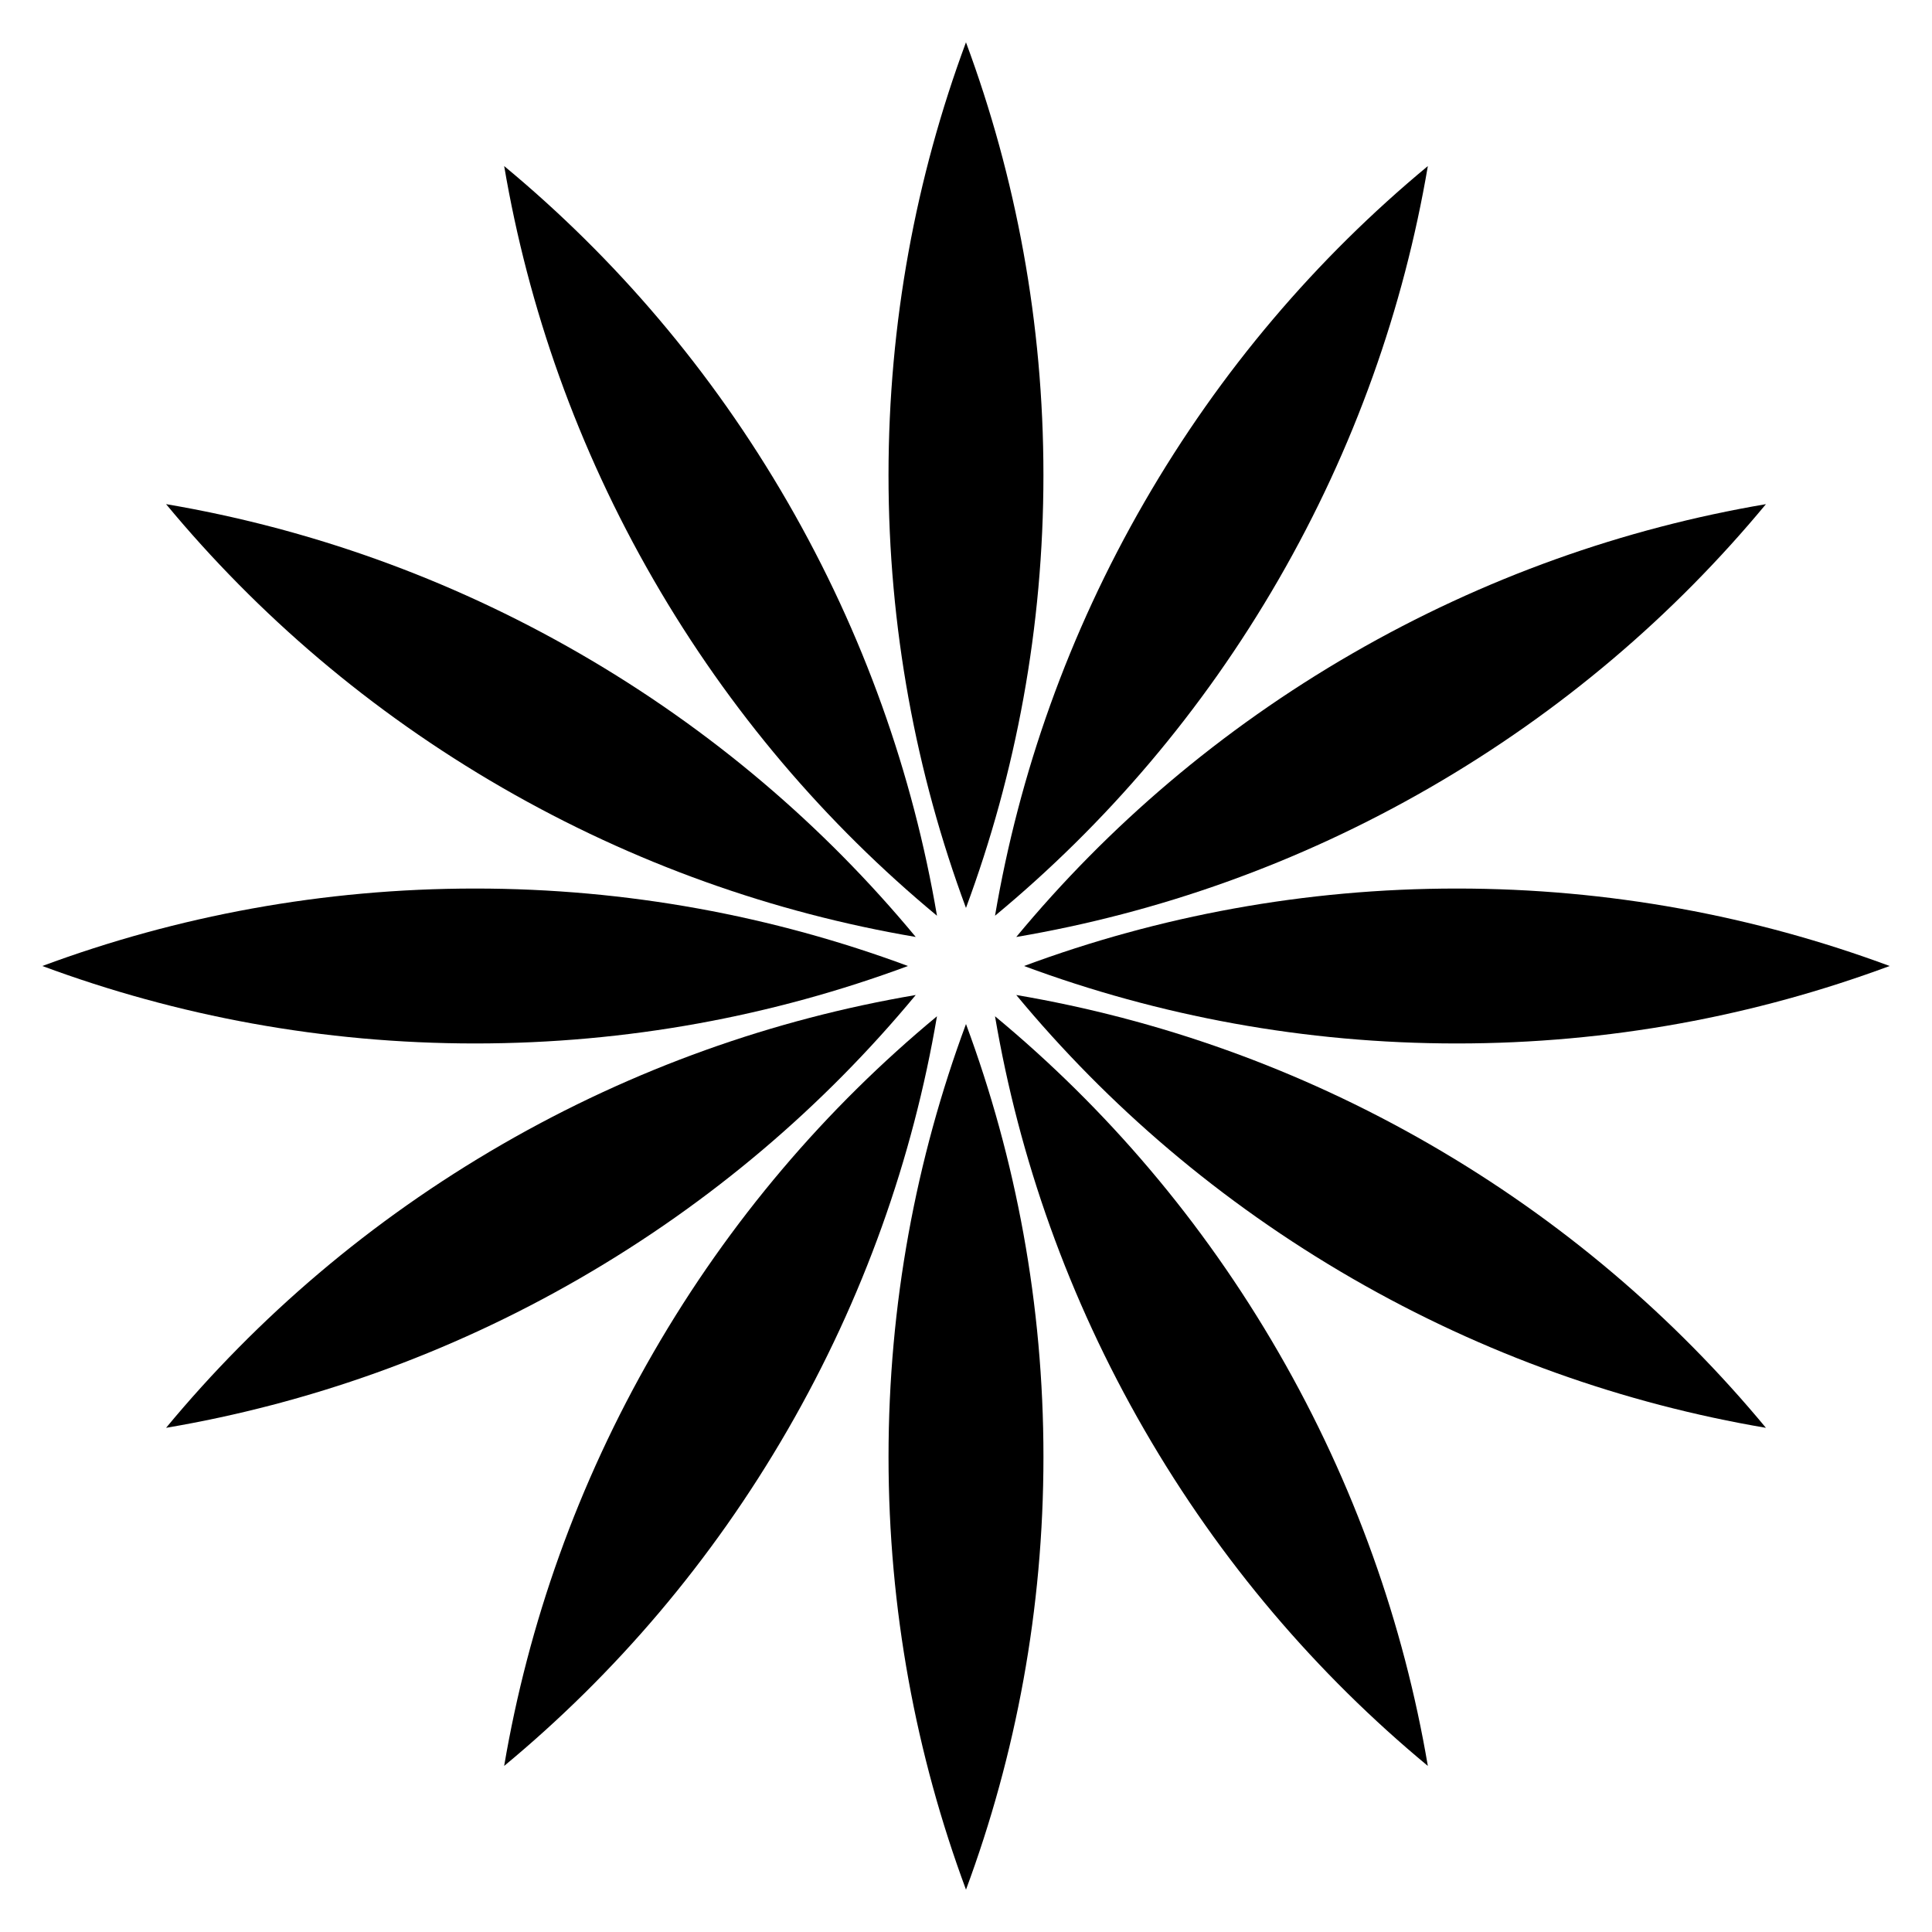
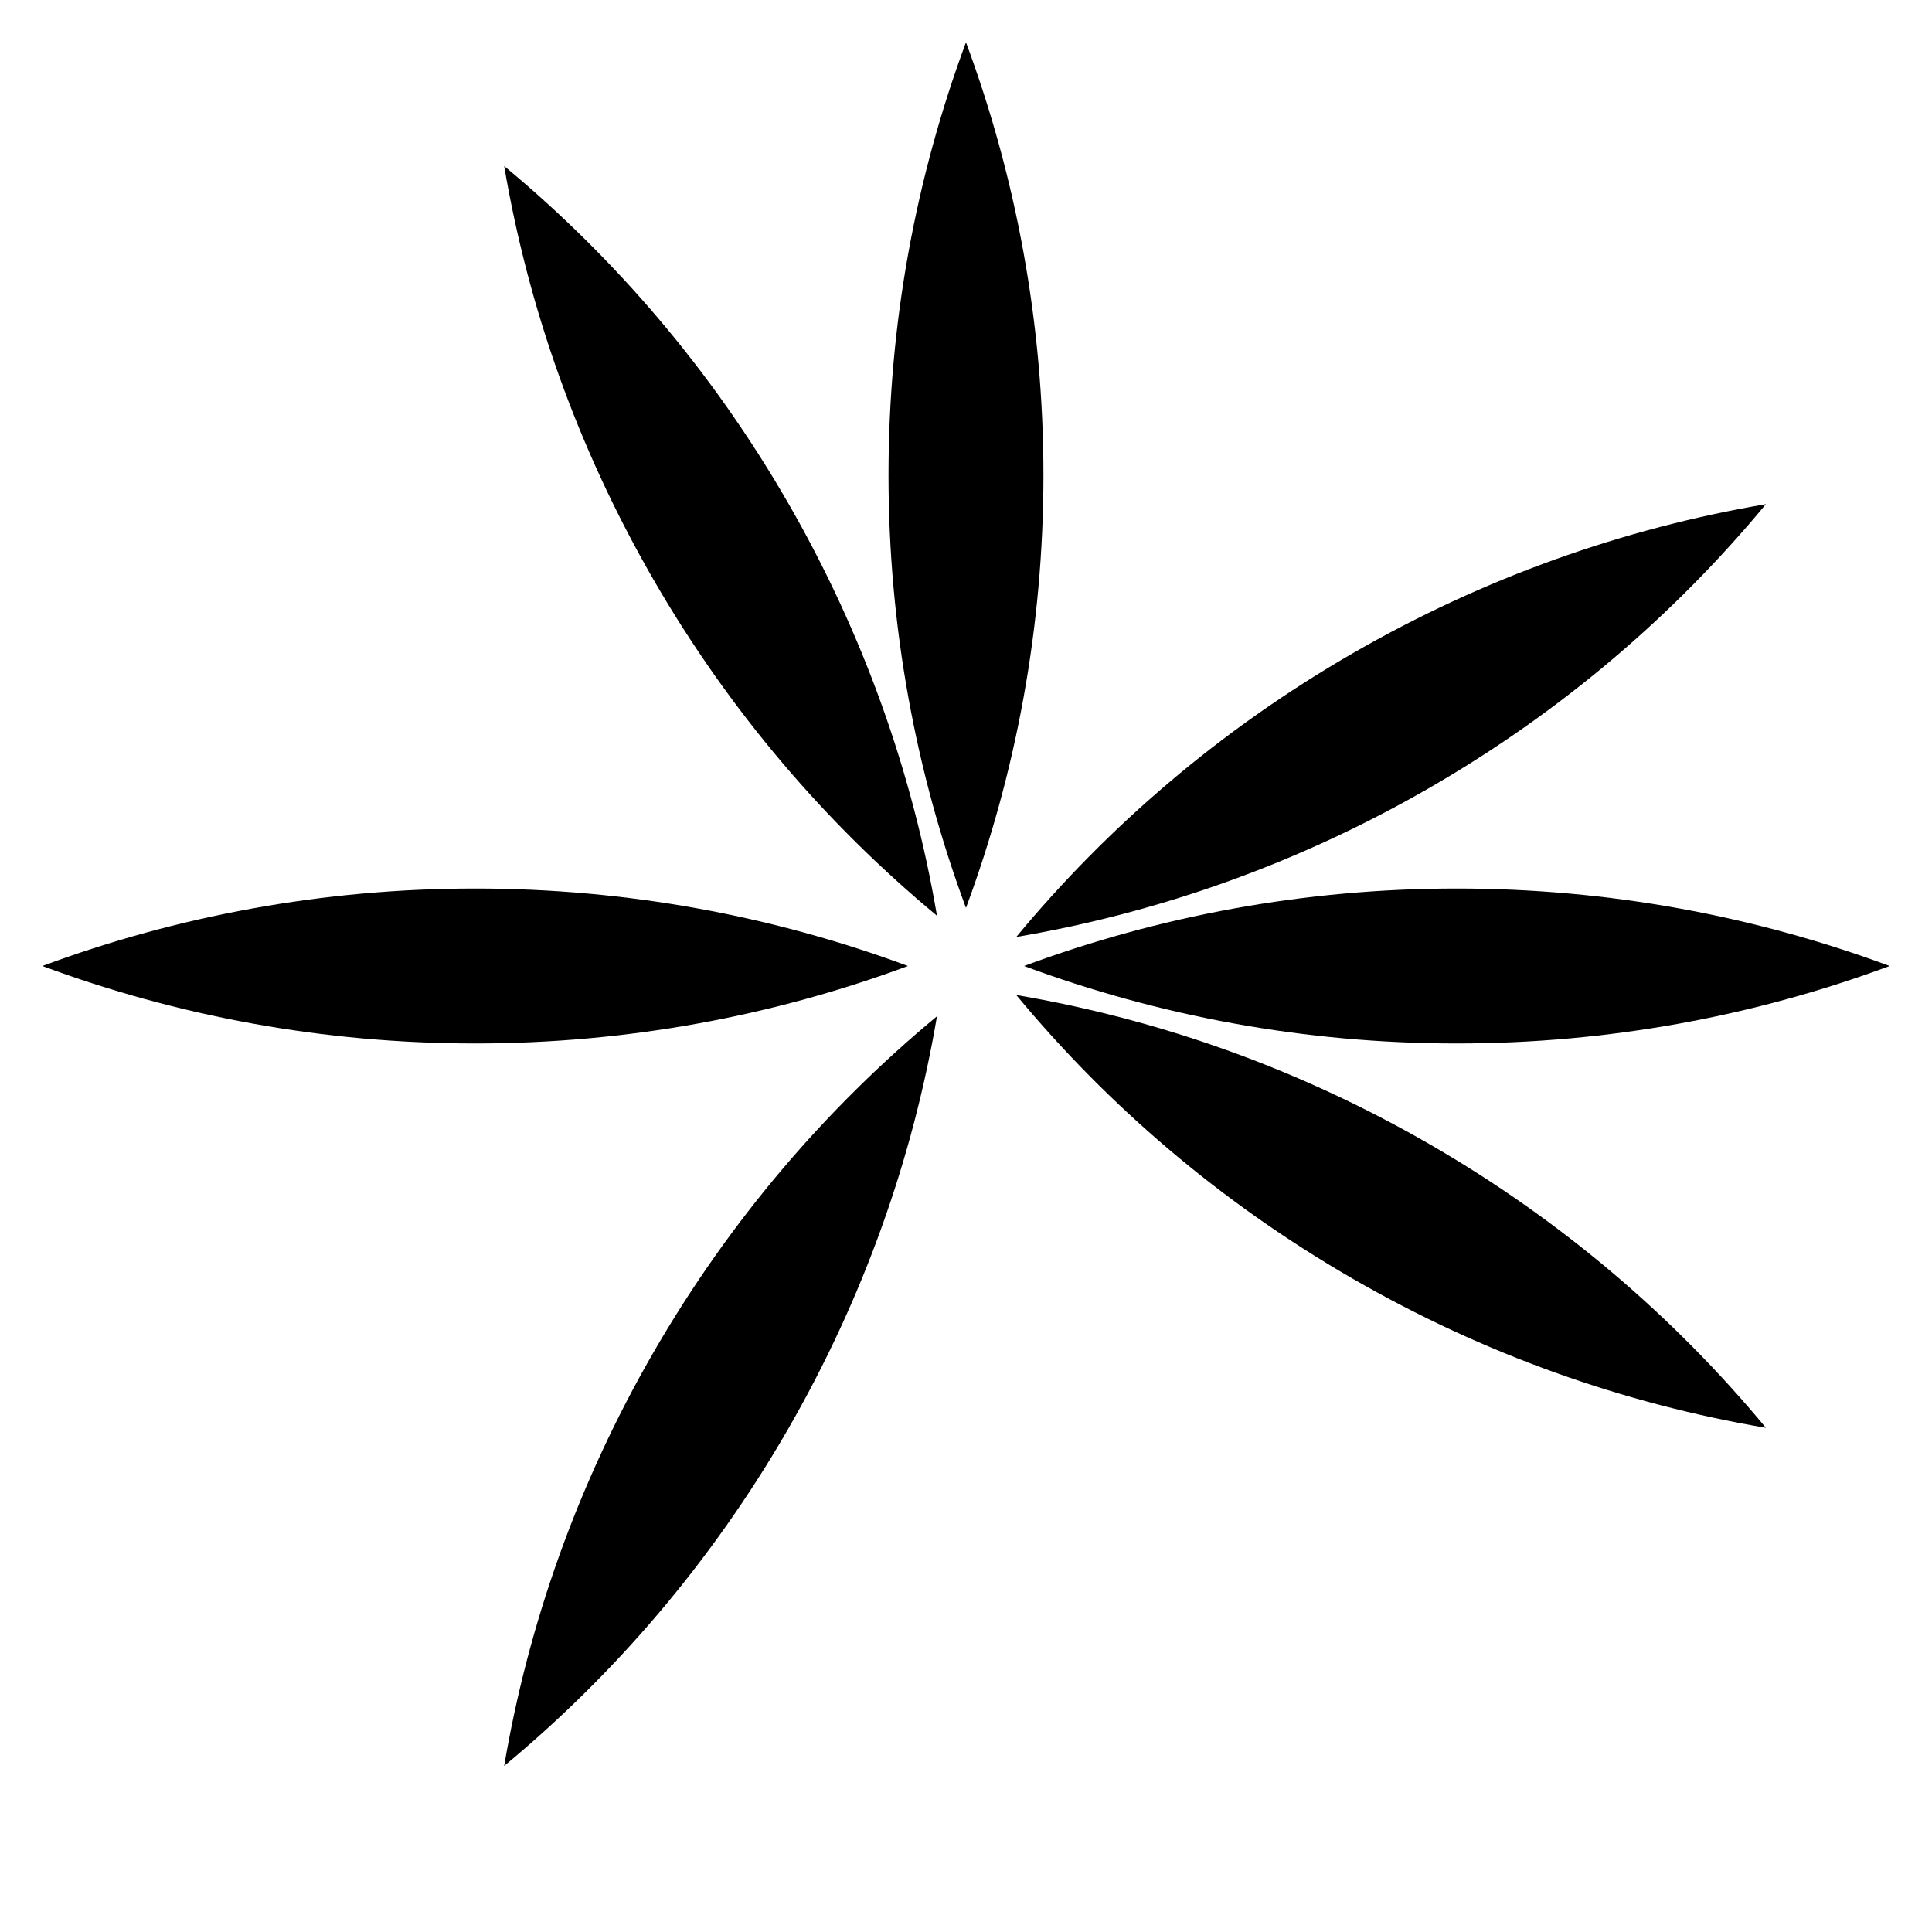
<svg xmlns="http://www.w3.org/2000/svg" fill="#000000" width="800px" height="800px" version="1.1" viewBox="144 144 512 512">
  <g>
-     <path d="m379.47 530.08c0 40.34 7.269 78.973 20.527 114.7 13.254-35.727 20.527-74.363 20.527-114.7 0-40.34-7.269-78.973-20.527-114.7-13.258 35.73-20.527 74.363-20.527 114.7z" />
    <path d="m420.52 269.91c0-40.34-7.269-78.973-20.527-114.7-13.254 35.727-20.527 74.363-20.527 114.7 0 40.34 7.269 78.973 20.527 114.7 13.258-35.727 20.527-74.363 20.527-114.7z" />
-     <path d="m407.69 413.32c6.383 37.57 19.402 74.664 39.574 109.6 20.172 34.934 45.785 64.758 75.129 89.07-6.383-37.57-19.406-74.664-39.574-109.6-20.172-34.938-45.785-64.758-75.129-89.07z" />
    <path d="m392.31 386.68c-6.383-37.57-19.406-74.664-39.574-109.6-20.172-34.934-45.781-64.758-75.125-89.07 6.383 37.57 19.402 74.664 39.574 109.6 20.168 34.934 45.781 64.754 75.125 89.07z" />
    <path d="m522.92 447.26c-34.934-20.168-72.027-33.191-109.6-39.574 24.312 29.344 54.137 54.957 89.07 75.129 34.934 20.168 72.027 33.191 109.6 39.574-24.312-29.344-54.137-54.957-89.07-75.129z" />
-     <path d="m277.08 352.73c34.934 20.168 72.027 33.191 109.6 39.574-24.312-29.344-54.137-54.957-89.07-75.129-34.934-20.168-72.027-33.191-109.6-39.574 24.316 29.344 54.137 54.957 89.07 75.129z" />
    <path d="m415.38 400c35.727 13.254 74.363 20.527 114.7 20.527 40.34 0 78.973-7.269 114.7-20.527-35.727-13.254-74.363-20.527-114.7-20.527-40.34 0-78.973 7.269-114.7 20.527z" />
    <path d="m384.62 400c-35.727-13.254-74.363-20.527-114.7-20.527-40.34 0-78.973 7.269-114.7 20.527 35.727 13.254 74.363 20.527 114.7 20.527 40.336-0.004 78.973-7.273 114.7-20.527z" />
    <path d="m413.32 392.31c37.57-6.383 74.664-19.402 109.6-39.574 34.934-20.172 64.758-45.785 89.07-75.129-37.57 6.383-74.664 19.406-109.6 39.574-34.938 20.172-64.758 45.785-89.07 75.129z" />
-     <path d="m386.68 407.69c-37.57 6.383-74.664 19.406-109.6 39.574-34.934 20.172-64.758 45.781-89.07 75.125 37.57-6.383 74.664-19.402 109.6-39.574 34.934-20.168 64.754-45.781 89.07-75.125z" />
-     <path d="m482.82 297.61c20.168-34.934 33.191-72.027 39.574-109.6-29.344 24.312-54.957 54.137-75.129 89.07-20.168 34.934-33.191 72.027-39.574 109.6 29.344-24.312 54.957-54.133 75.129-89.07z" />
    <path d="m317.18 502.39c-20.168 34.934-33.191 72.027-39.574 109.6 29.344-24.312 54.957-54.137 75.129-89.07 20.168-34.934 33.191-72.027 39.574-109.6-29.344 24.312-54.957 54.137-75.129 89.07z" />
  </g>
</svg>